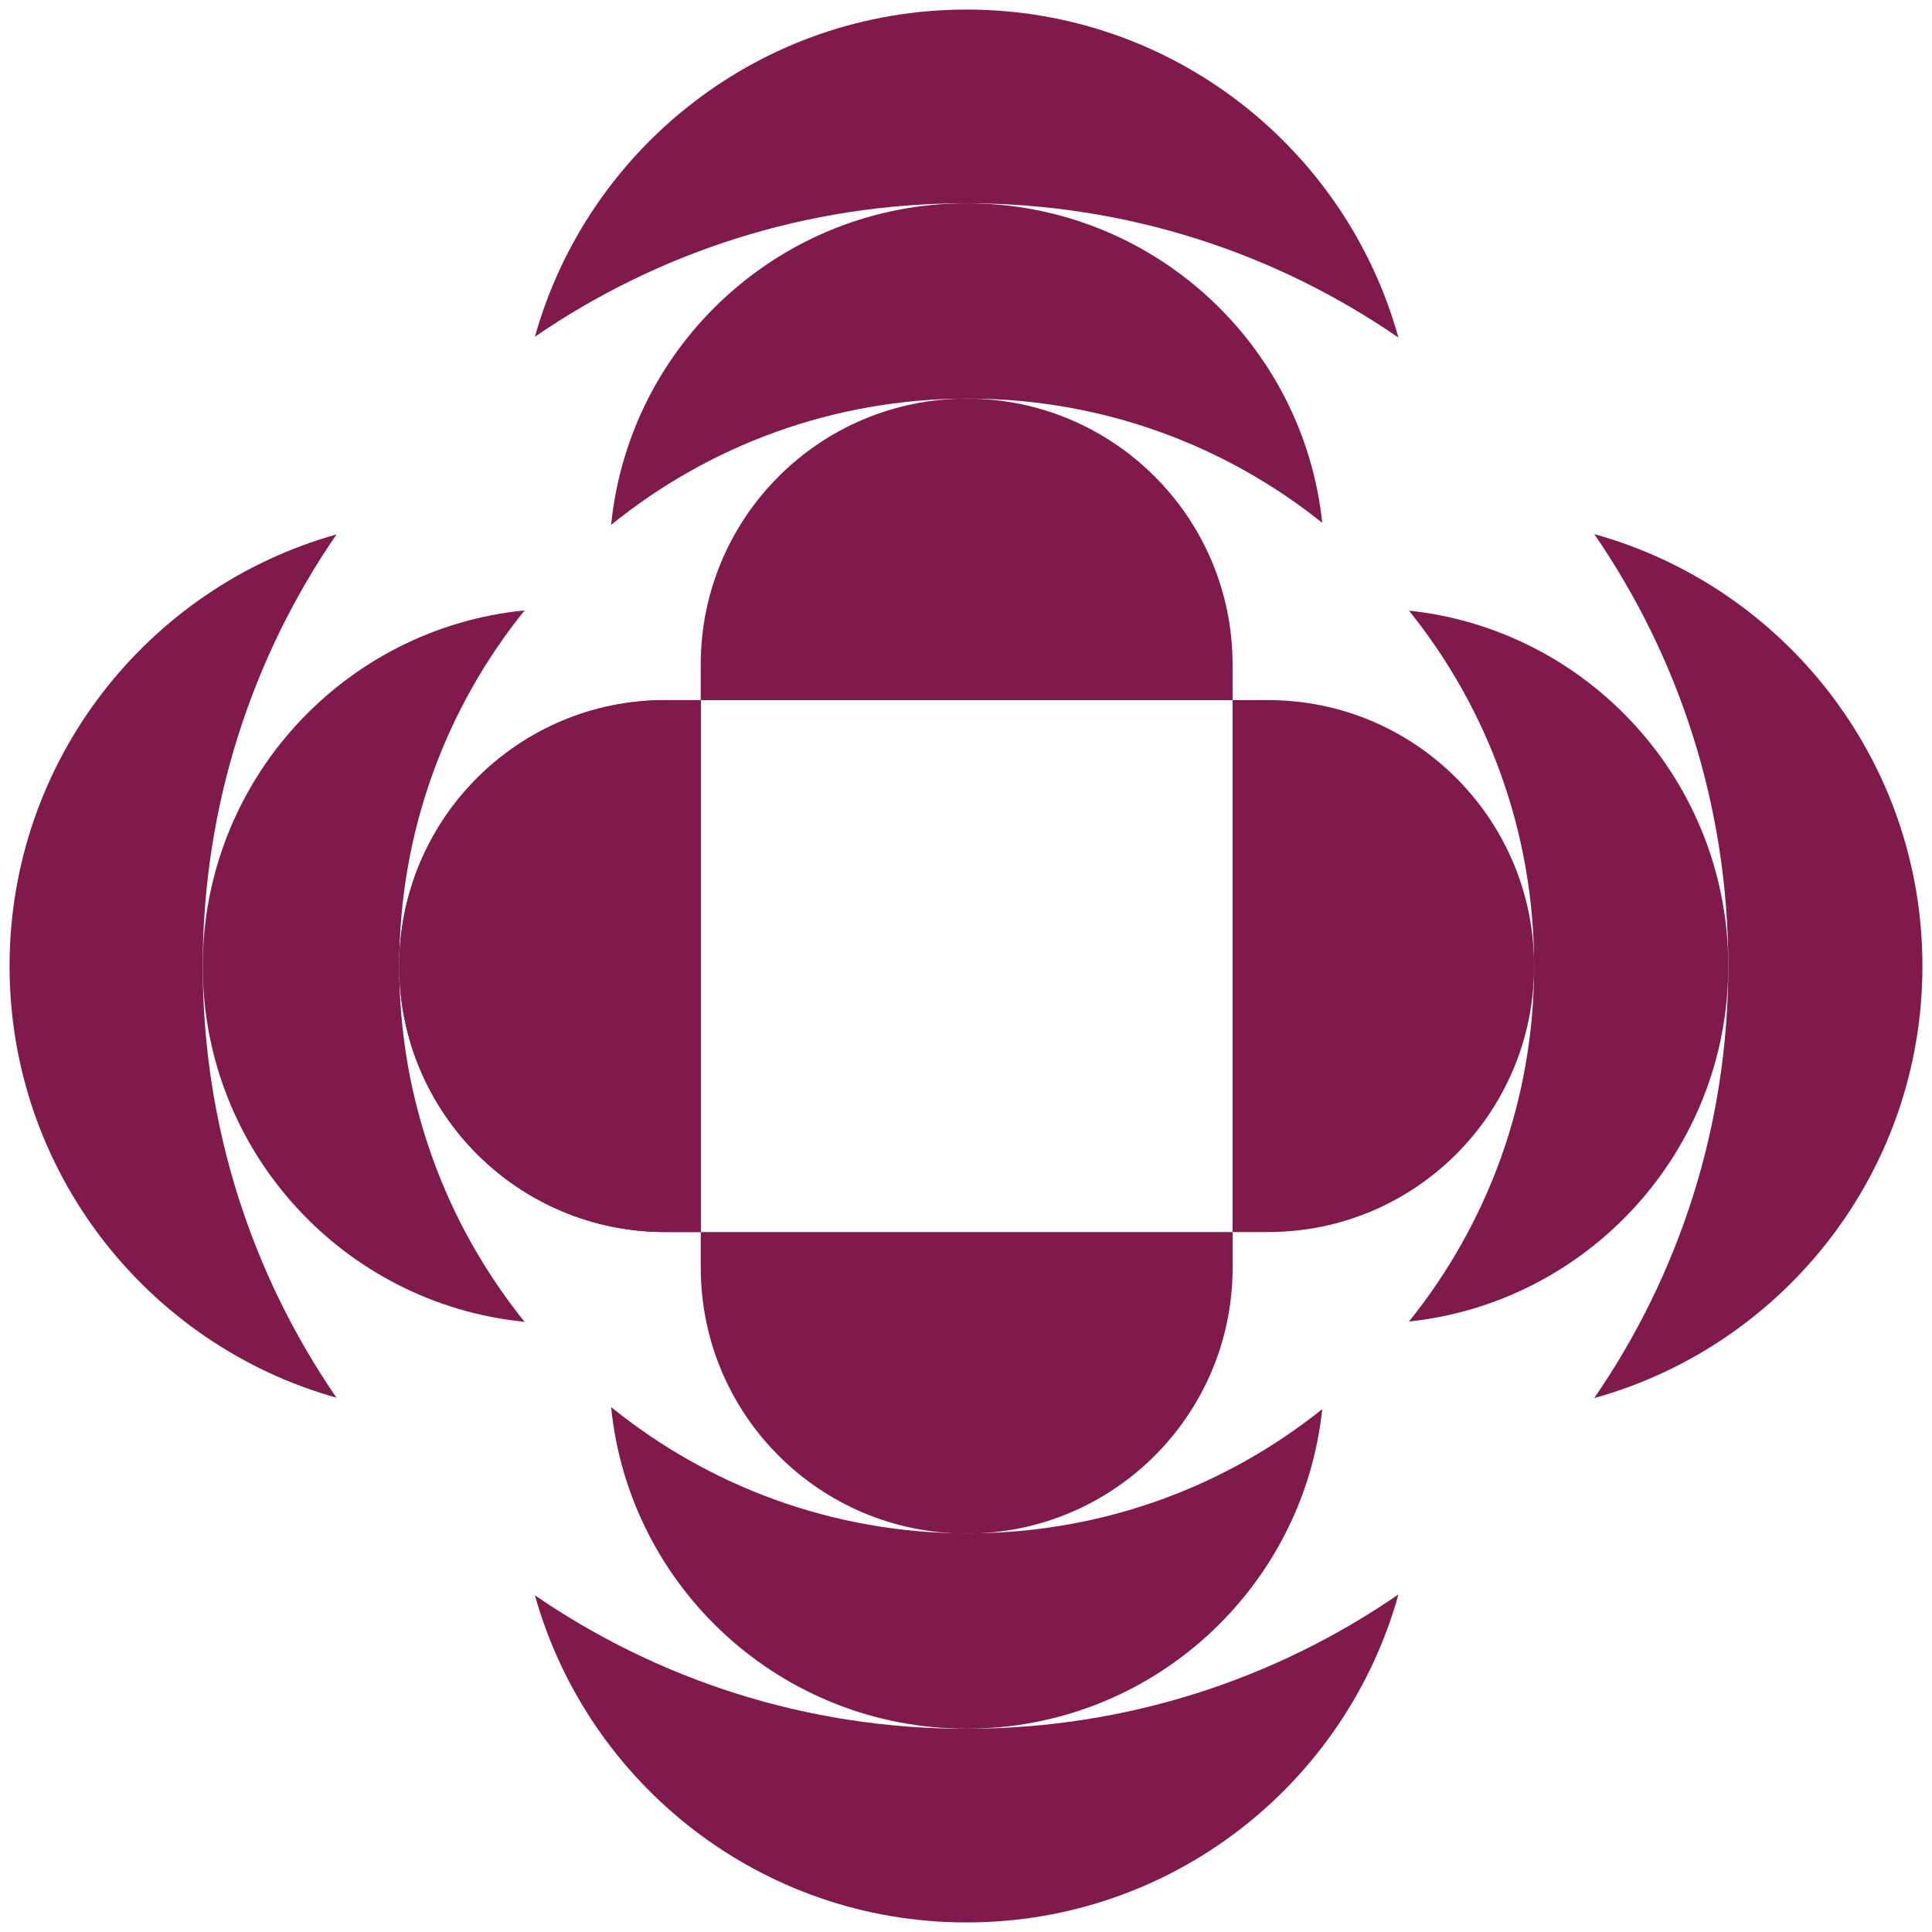
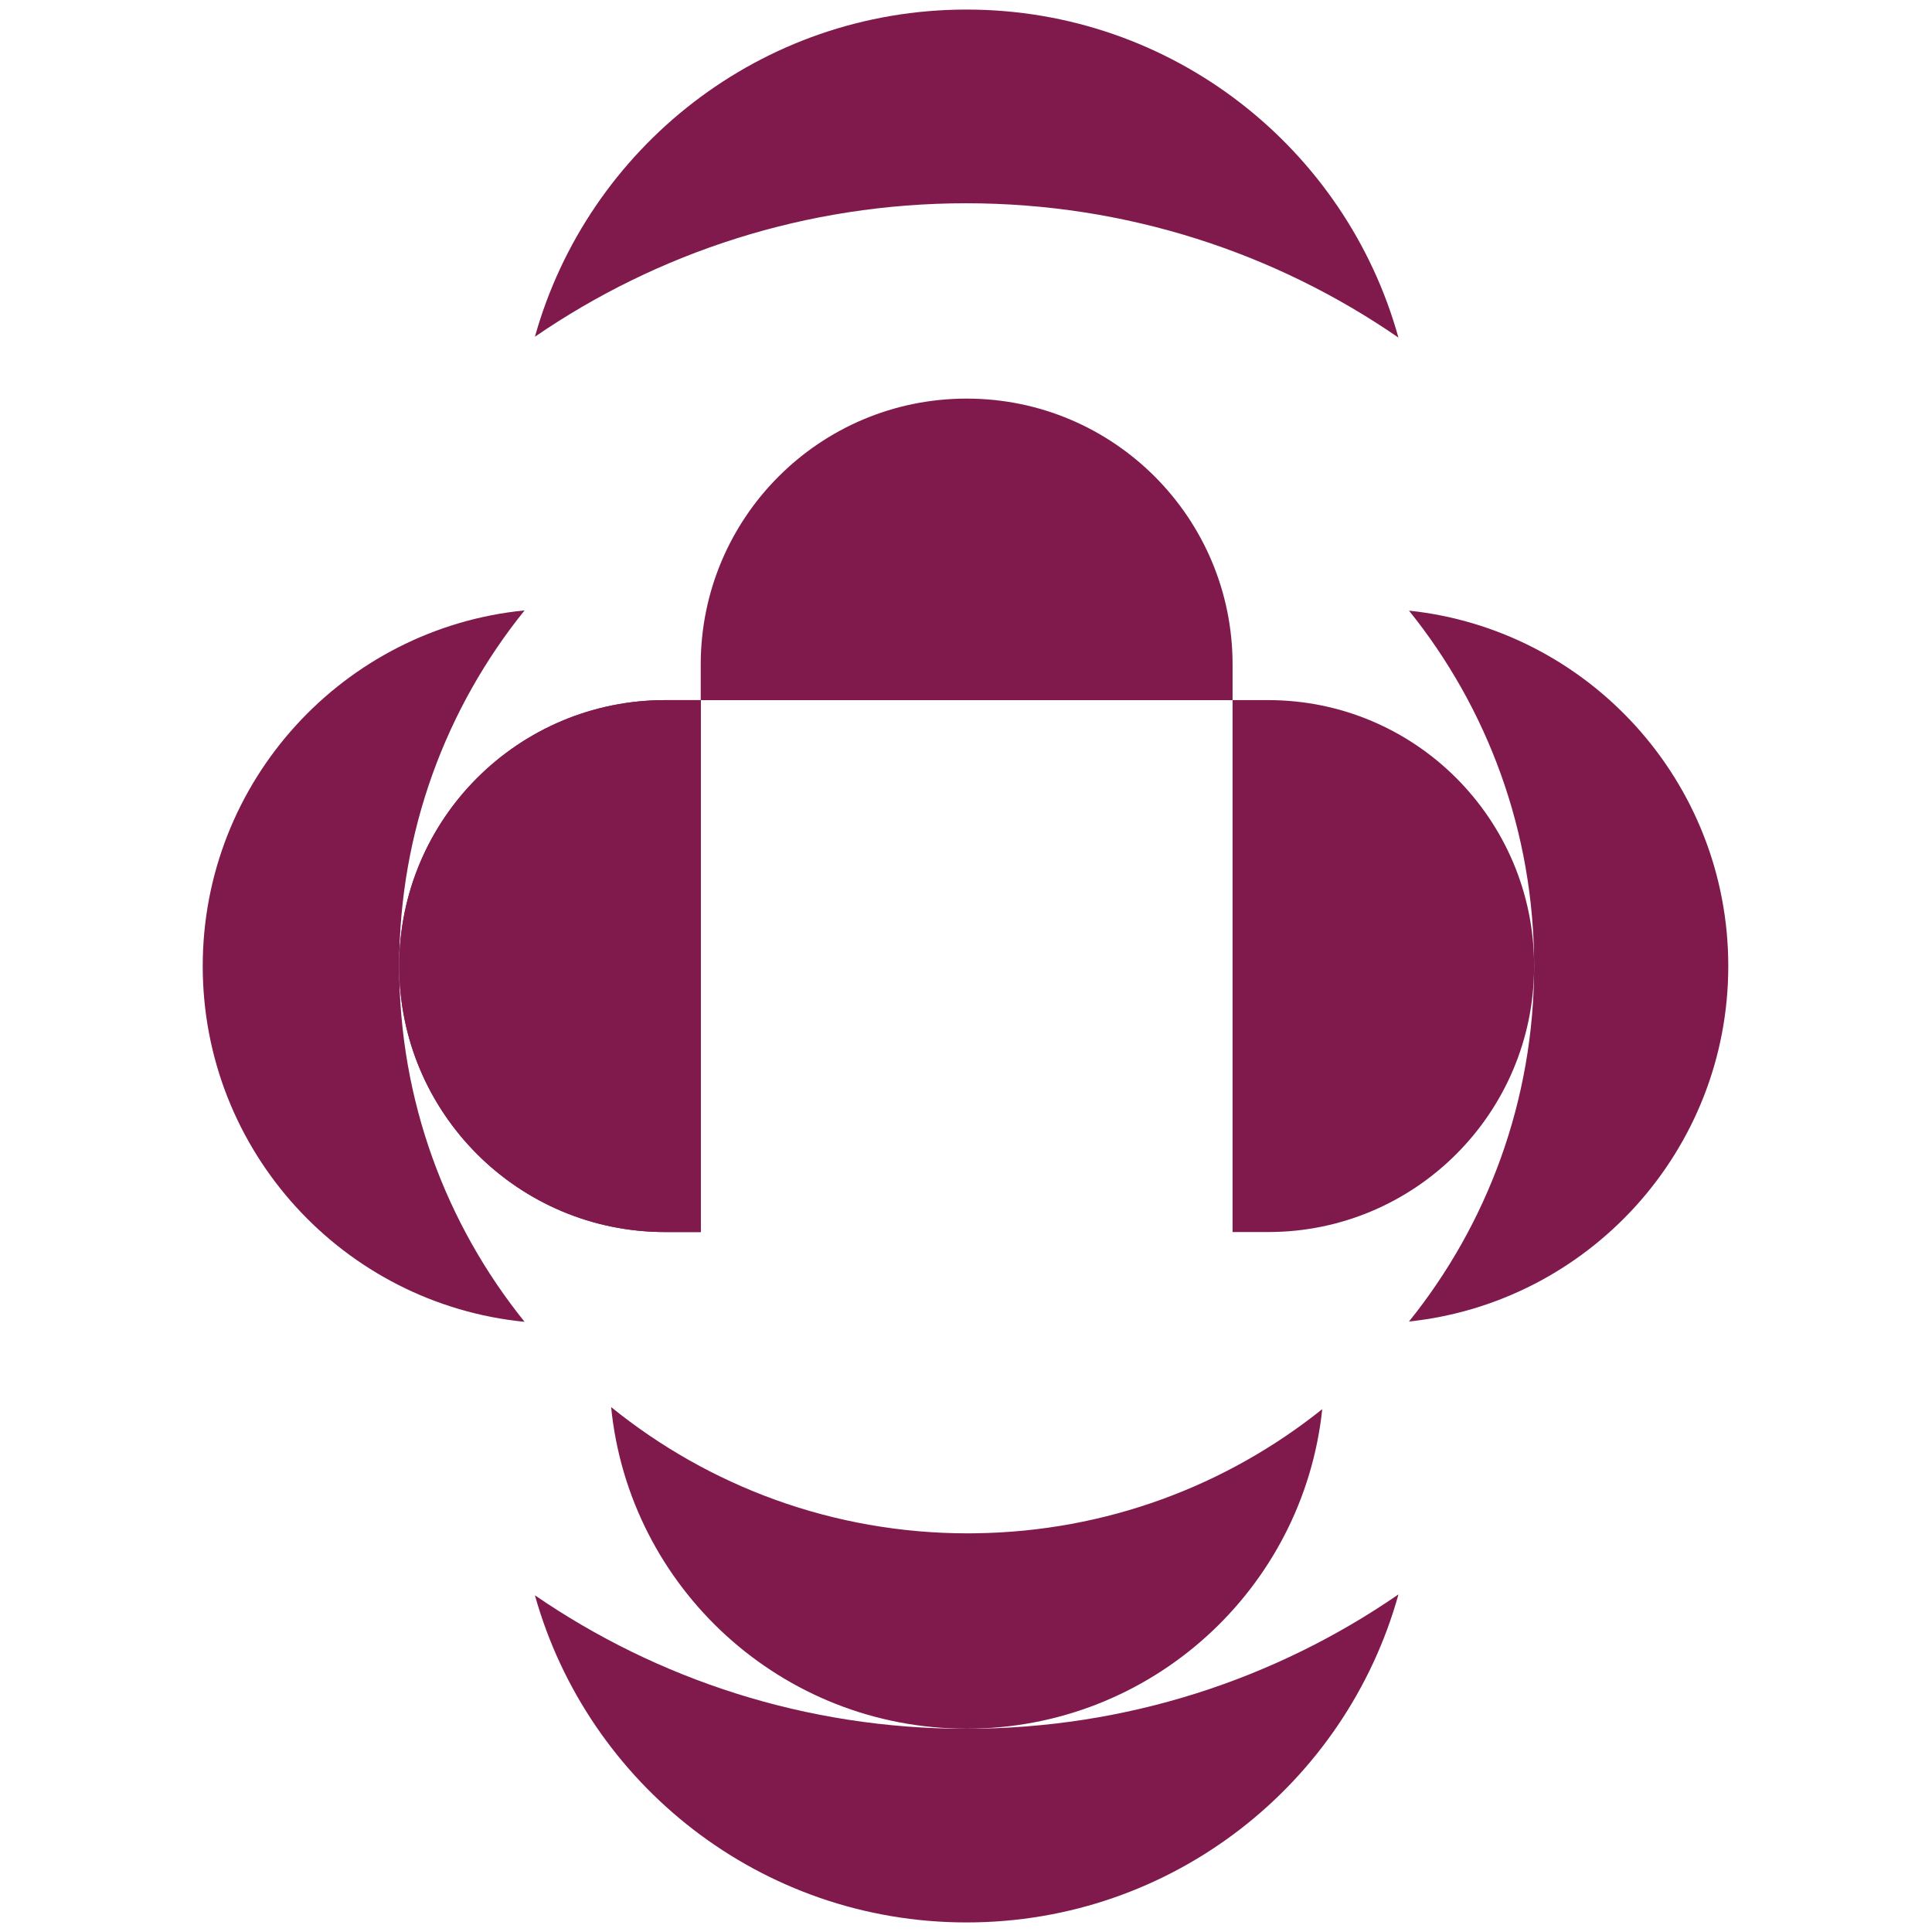
<svg xmlns="http://www.w3.org/2000/svg" version="1.1" width="505" height="505">
  <svg id="SvgjsSvg1000" data-name="Warstwa 1" viewBox="0 0 505 505">
    <defs>
      <style>
      .cls-1 {
        fill: #801a4d;
        stroke-width: 0px;
      }
    </style>
    </defs>
-     <path class="cls-1" d="m322.18,322.04h-139.01s0,9.31,0,9.31c0,38.36,31.07,69.46,69.41,69.51.03,0,.06,0,.1,0,38.39,0,69.51-31.12,69.51-69.52v-9.31" />
    <path class="cls-1" d="m183.17,322.03v-139.03s-9.31,0-9.31,0c-38.36,0-69.46,31.07-69.51,69.42,0,.03,0,.06,0,.1,0,38.39,31.12,69.52,69.51,69.52h9.31" />
    <path class="cls-1" d="m139.82,88.02c32.06-22.01,70.87-34.89,112.69-34.89h.01c41.96,0,80.89,12.97,113.01,35.11C351.8,38.79,306.47,2.5,252.65,2.5h-.01c-53.73,0-99.02,36.19-112.82,85.52Z" />
-     <path class="cls-1" d="m416.72,139.61c22.09,32.1,35.03,71,35.03,112.91h0c0,41.92-12.94,80.81-35.03,112.91,49.47-13.72,85.78-59.07,85.78-112.91h0c0-53.84-36.31-99.19-85.78-112.91Z" />
-     <path class="cls-1" d="m87.96,365.35c-22.06-32.09-34.97-70.95-34.97-112.83h0c0-41.88,12.91-80.74,34.97-112.83C38.66,153.52,2.5,198.8,2.5,252.52h0c0,53.72,36.16,99,85.46,112.83Z" />
    <path class="cls-1" d="m365.53,416.76c-32.12,22.14-71.05,35.11-113.01,35.12,0,0,0,0-.01,0,0,0,0,0,0,0h0c-41.82,0-80.63-12.88-112.69-34.89,13.81,49.33,59.09,85.51,112.82,85.51,0,0,.01,0,.02,0,53.81,0,99.14-36.3,112.88-85.74Z" />
    <path class="cls-1" d="m252.67,451.87s0,0,.01,0h-.01s0,0,0,0Z" />
    <path class="cls-1" d="m137.12,345.51c-20.49-25.44-32.77-57.78-32.77-92.98s12.27-67.55,32.77-92.98c-47.23,4.67-84.13,44.52-84.13,92.98h0c0,48.47,36.9,88.31,84.13,92.98Z" />
-     <path class="cls-1" d="m159.73,137.2c25.48-20.64,57.93-33.01,93.28-33.01h0s.06,0,.1,0c35,.02,67.15,12.17,92.51,32.47-4.95-46.95-44.65-83.53-92.91-83.53h-.01c-48.44,0-88.26,36.87-92.96,84.07Z" />
    <path class="cls-1" d="m345.62,368.33c-24.94,19.97-56.47,32.04-90.81,32.45-.6.02-1.2.02-1.8.02h0c-35.34,0-67.79-12.37-93.27-33.01,4.7,47.2,44.53,84.07,92.97,84.07h.01c48.25,0,87.96-36.59,92.9-83.54Z" />
    <path class="cls-1" d="m368.29,159.61c20.46,25.43,32.71,57.74,32.71,92.91s-12.25,67.49-32.71,92.91c46.91-4.98,83.46-44.68,83.46-92.91h0c0-48.24-36.55-87.93-83.46-92.91Z" />
    <path class="cls-1" d="m252.63,104.19h0s.06,0,.1,0c-.03,0-.06,0-.1,0Z" />
-     <path class="cls-1" d="m251.78,400.81c.6,0,1.2,0,1.8-.02-.6,0-1.2.02-1.8.02h0Z" />
-     <polygon class="cls-1" points="252.67 346.45 252.68 346.45 252.67 346.45 252.67 346.45" />
+     <path class="cls-1" d="m251.78,400.81c.6,0,1.2,0,1.8-.02-.6,0-1.2.02-1.8.02Z" />
    <path class="cls-1" d="m183.17,322.03v-139.03s-9.31,0-9.31,0c-38.36,0-69.46,31.07-69.51,69.42,0,.03,0,.06,0,.1,0,38.39,31.12,69.52,69.51,69.52h9.31" />
    <path class="cls-1" d="m322.18,183.01v139.03s9.31,0,9.31,0c38.36,0,69.46-31.07,69.51-69.42,0-.03,0-.06,0-.1,0-38.39-31.12-69.52-69.51-69.52h-9.31" />
    <path class="cls-1" d="m183.17,183.01h139.01s0-9.31,0-9.31c0-38.36-31.07-69.46-69.41-69.51-.03,0-.06,0-.1,0-38.39,0-69.51,31.12-69.51,69.52v9.31" />
  </svg>
  <style>@media (prefers-color-scheme: light) { :root { filter: none; } }
</style>
</svg>